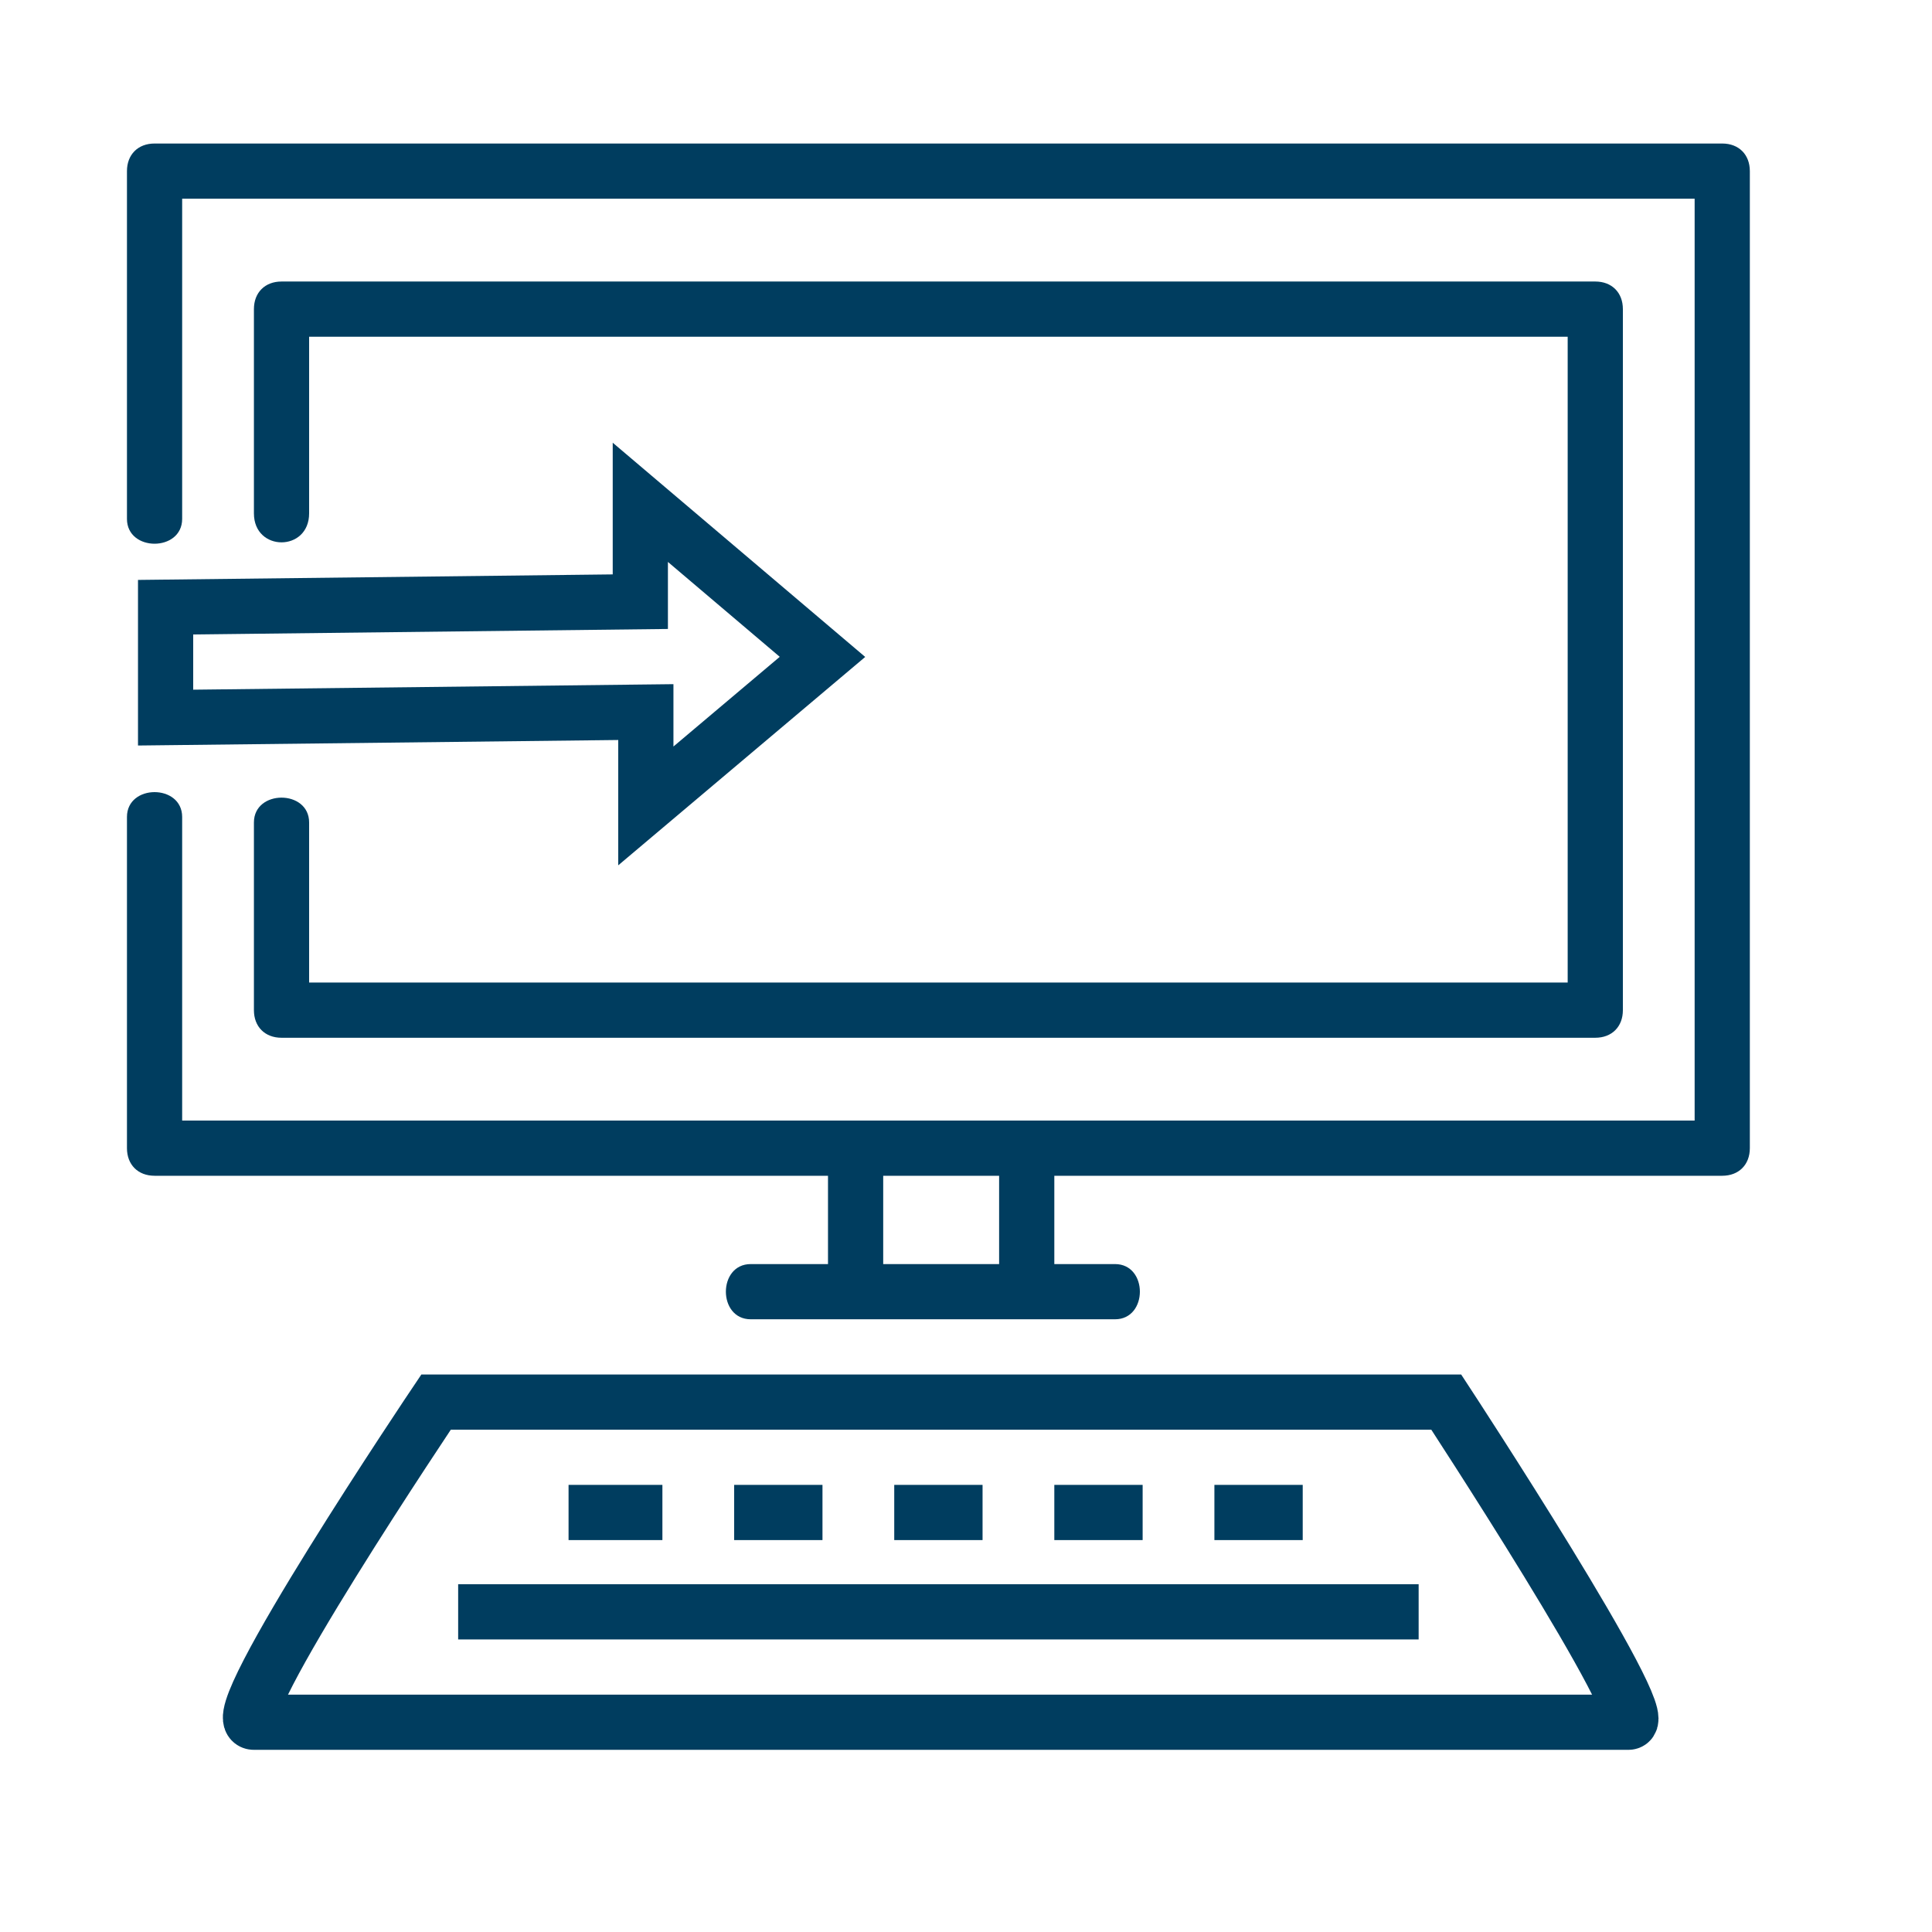
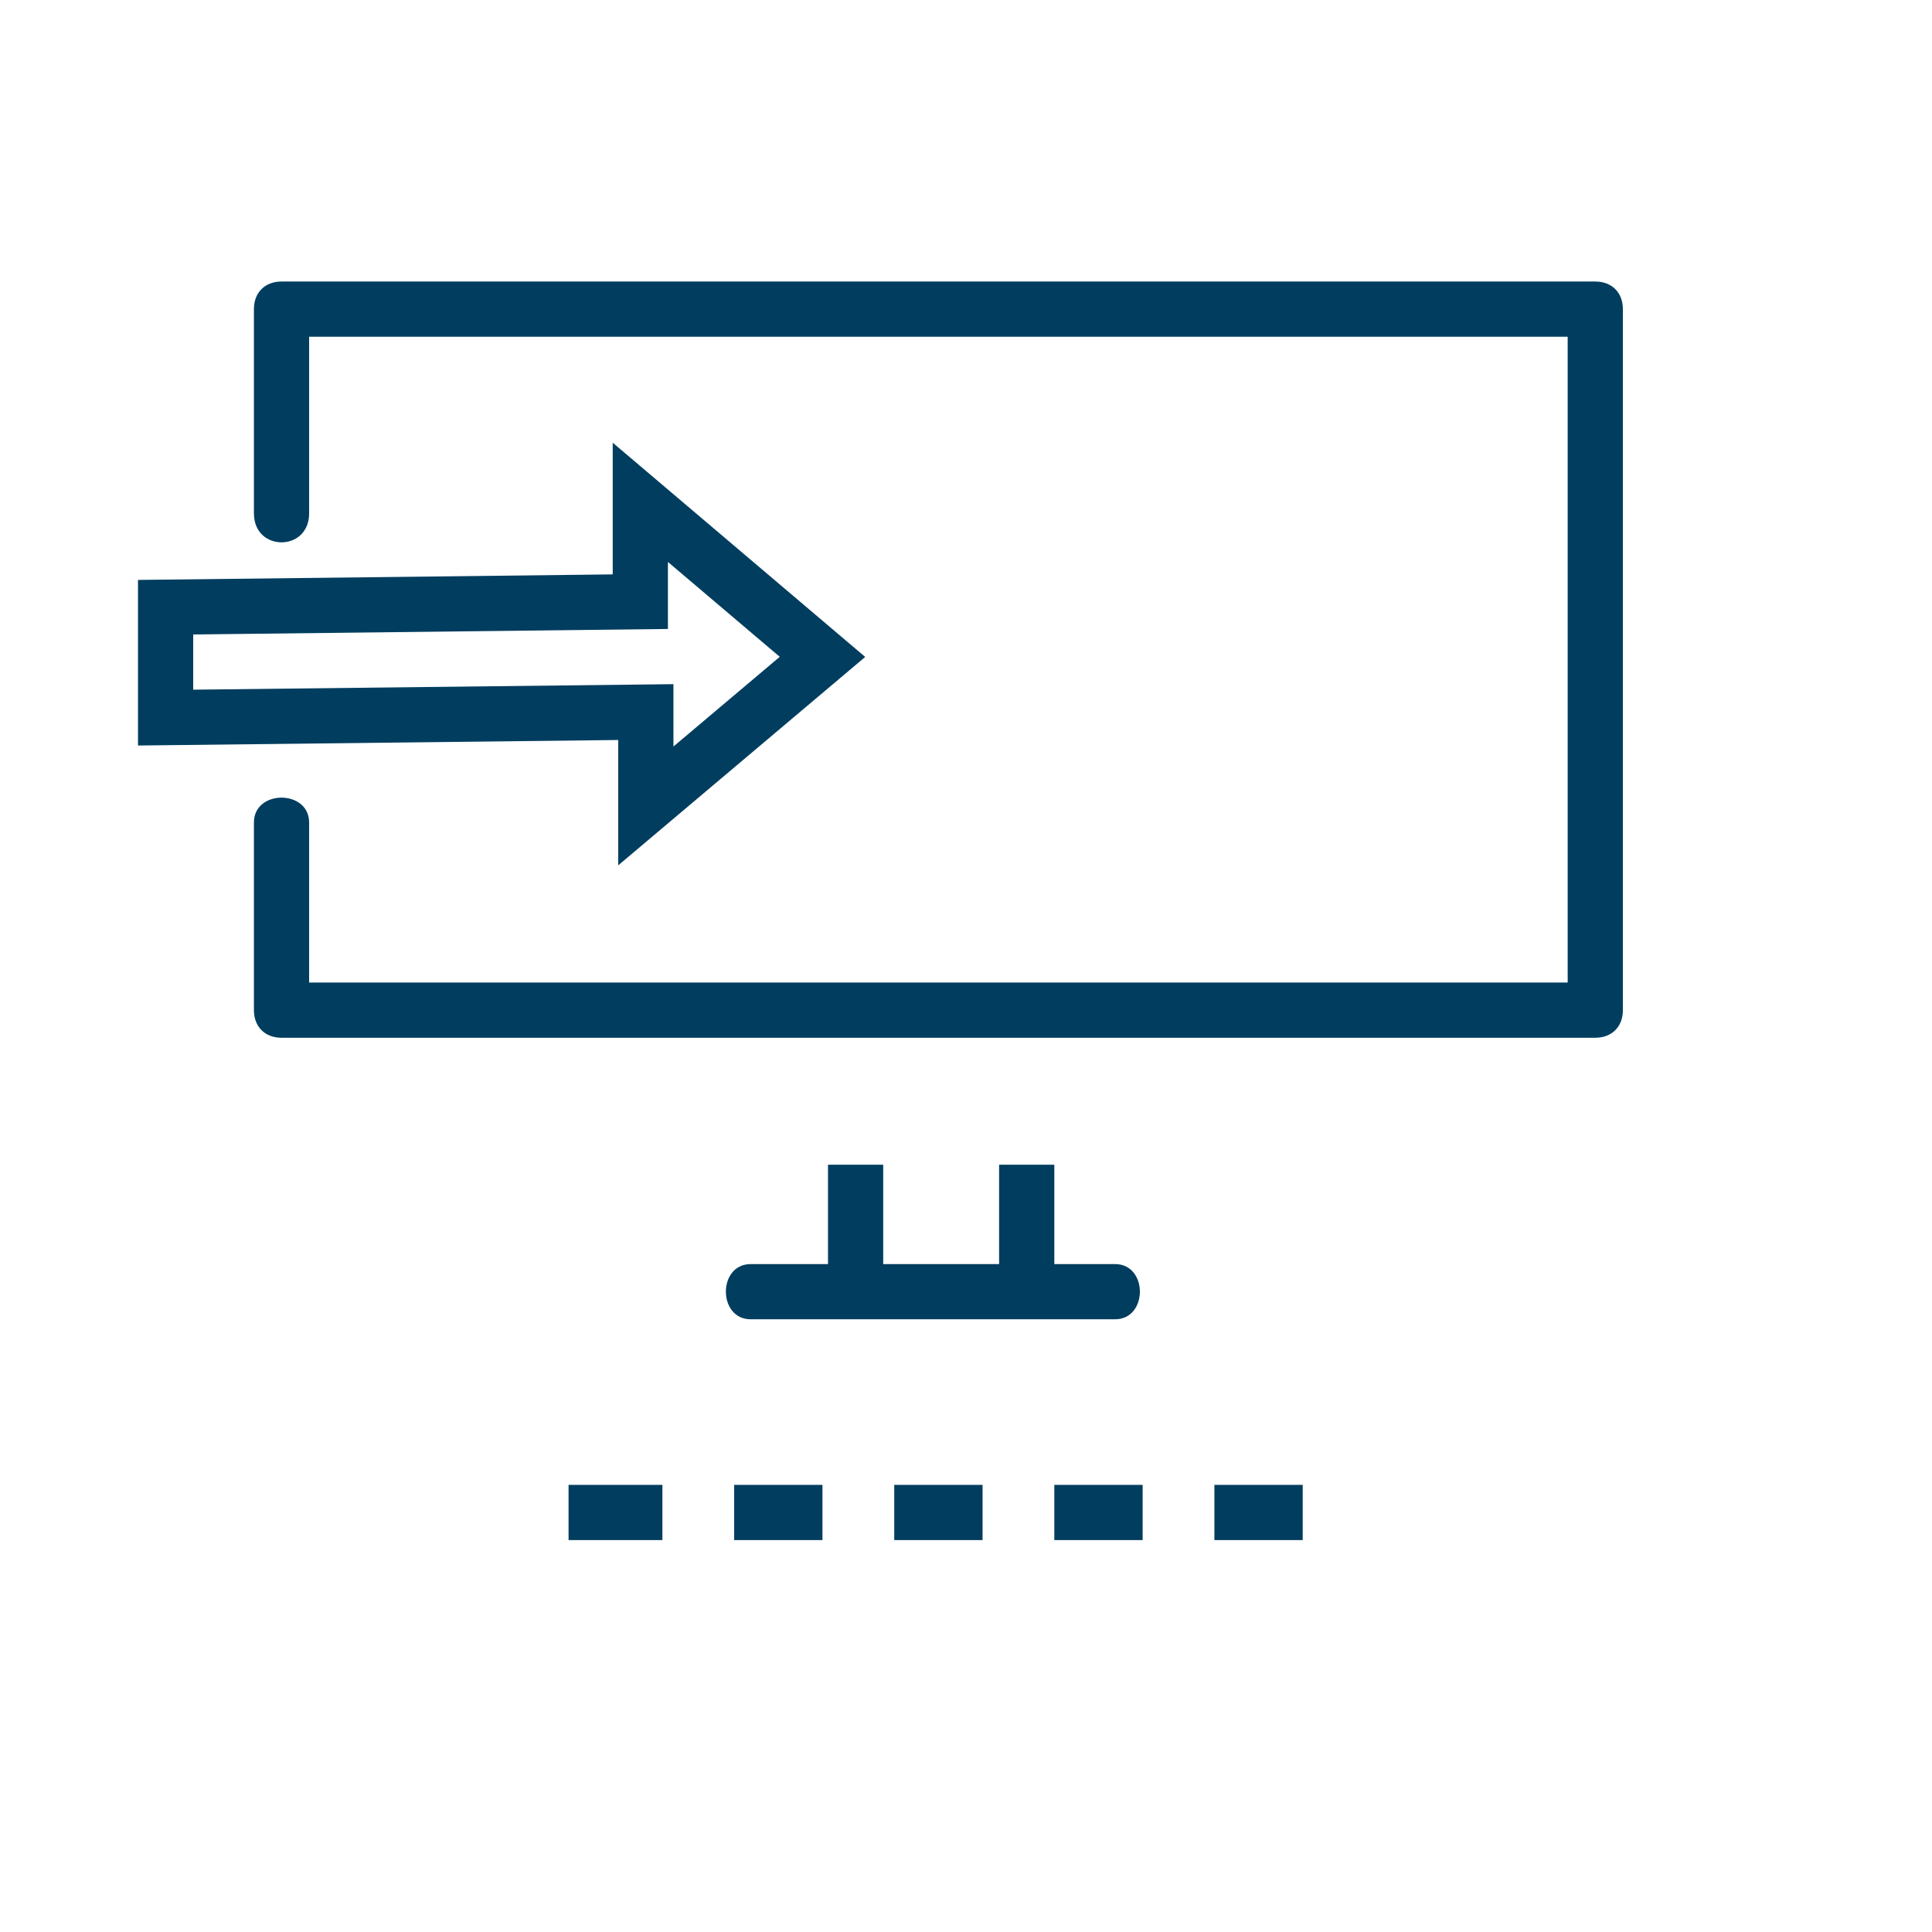
<svg xmlns="http://www.w3.org/2000/svg" version="1.1" id="Calque_2" x="0px" y="0px" viewBox="0 0 35 35" style="enable-background:new 0 0 35 35;" xml:space="preserve">
  <style type="text/css">
	.st0{fill:#003D5F;}
	.st1{fill:none;stroke:#003D5F;stroke-miterlimit:10;}
</style>
  <g>
    <g>
-       <path class="st0" d="M3.3,9.4c0-2.1,0-4.2,0-6.3C3.1,3.3,2.9,3.4,2.8,3.6c3.2,0,6.4,0,9.6,0c5.1,0,10.2,0,15.3,0    c1.2,0,2.3,0,3.5,0c-0.2-0.2-0.3-0.3-0.5-0.5c0,5.2,0,10.3,0,15.5c0,0.7,0,1.5,0,2.2c0.2-0.2,0.3-0.3,0.5-0.5c-3.2,0-6.4,0-9.6,0    c-5.1,0-10.2,0-15.3,0c-1.2,0-2.3,0-3.5,0c0.2,0.2,0.3,0.3,0.5,0.5c0-2,0-4,0-6c0-0.6-1-0.6-1,0c0,2,0,4,0,6    c0,0.3,0.2,0.5,0.5,0.5c3.2,0,6.4,0,9.6,0c5.1,0,10.2,0,15.3,0c1.2,0,2.3,0,3.5,0c0.3,0,0.5-0.2,0.5-0.5c0-5.2,0-10.3,0-15.5    c0-0.7,0-1.5,0-2.2c0-0.3-0.2-0.5-0.5-0.5c-3.2,0-6.4,0-9.6,0c-5.1,0-10.2,0-15.3,0c-1.2,0-2.3,0-3.5,0c-0.3,0-0.5,0.2-0.5,0.5    c0,2.1,0,4.2,0,6.3C2.3,10,3.3,10,3.3,9.4L3.3,9.4z" />
-     </g>
+       </g>
  </g>
  <g>
    <g>
      <path class="st0" d="M5.6,9.3c0-1.2,0-2.5,0-3.7C5.5,5.8,5.3,5.9,5.1,6.1c2.7,0,5.4,0,8,0c4.3,0,8.5,0,12.8,0c1,0,2,0,3,0    c-0.2-0.2-0.3-0.3-0.5-0.5c0,3.7,0,7.4,0,11.1c0,0.5,0,1.1,0,1.6c0.2-0.2,0.3-0.3,0.5-0.5c-2.7,0-5.4,0-8,0c-4.3,0-8.5,0-12.8,0    c-1,0-2,0-3,0c0.2,0.2,0.3,0.3,0.5,0.5c0-1.1,0-2.3,0-3.4c0-0.6-1-0.6-1,0c0,1.1,0,2.3,0,3.4c0,0.3,0.2,0.5,0.5,0.5    c2.7,0,5.4,0,8,0c4.3,0,8.5,0,12.8,0c1,0,2,0,3,0c0.3,0,0.5-0.2,0.5-0.5c0-3.7,0-7.4,0-11.1c0-0.5,0-1.1,0-1.6    c0-0.3-0.2-0.5-0.5-0.5c-2.7,0-5.4,0-8,0c-4.3,0-8.5,0-12.8,0c-1,0-2,0-3,0c-0.3,0-0.5,0.2-0.5,0.5c0,1.2,0,2.5,0,3.7    C4.6,10,5.6,10,5.6,9.3L5.6,9.3z" />
    </g>
  </g>
  <g>
    <g>
      <path class="st0" d="M13.6,23.9c1.9,0,3.9,0,5.8,0c0.3,0,0.5,0,0.8,0c0.6,0,0.6-1,0-1c-1.9,0-3.9,0-5.8,0c-0.3,0-0.5,0-0.8,0    C13,22.9,13,23.9,13.6,23.9L13.6,23.9z" />
    </g>
  </g>
  <line class="st1" x1="15.5" y1="21.1" x2="15.5" y2="23.4" />
  <line class="st1" x1="18.6" y1="21.1" x2="18.6" y2="23.4" />
  <polygon class="st1" points="3,11 11.6,10.9 11.6,9.1 14.9,11.9 11.7,14.6 11.7,12.9 3,13 " />
-   <path class="st1" d="M7.9,25.4h18.3c0,0,3.8,5.8,3.3,5.8s-24.3,0-24.9,0S7.9,25.4,7.9,25.4z" />
-   <line class="st1" x1="8.3" y1="29.2" x2="25.7" y2="29.2" />
  <line class="st1" x1="10.3" y1="27.4" x2="12" y2="27.4" />
  <line class="st1" x1="13.3" y1="27.4" x2="14.9" y2="27.4" />
  <line class="st1" x1="16.2" y1="27.4" x2="17.8" y2="27.4" />
  <line class="st1" x1="19.1" y1="27.4" x2="20.7" y2="27.4" />
  <line class="st1" x1="22" y1="27.4" x2="23.6" y2="27.4" />
</svg>